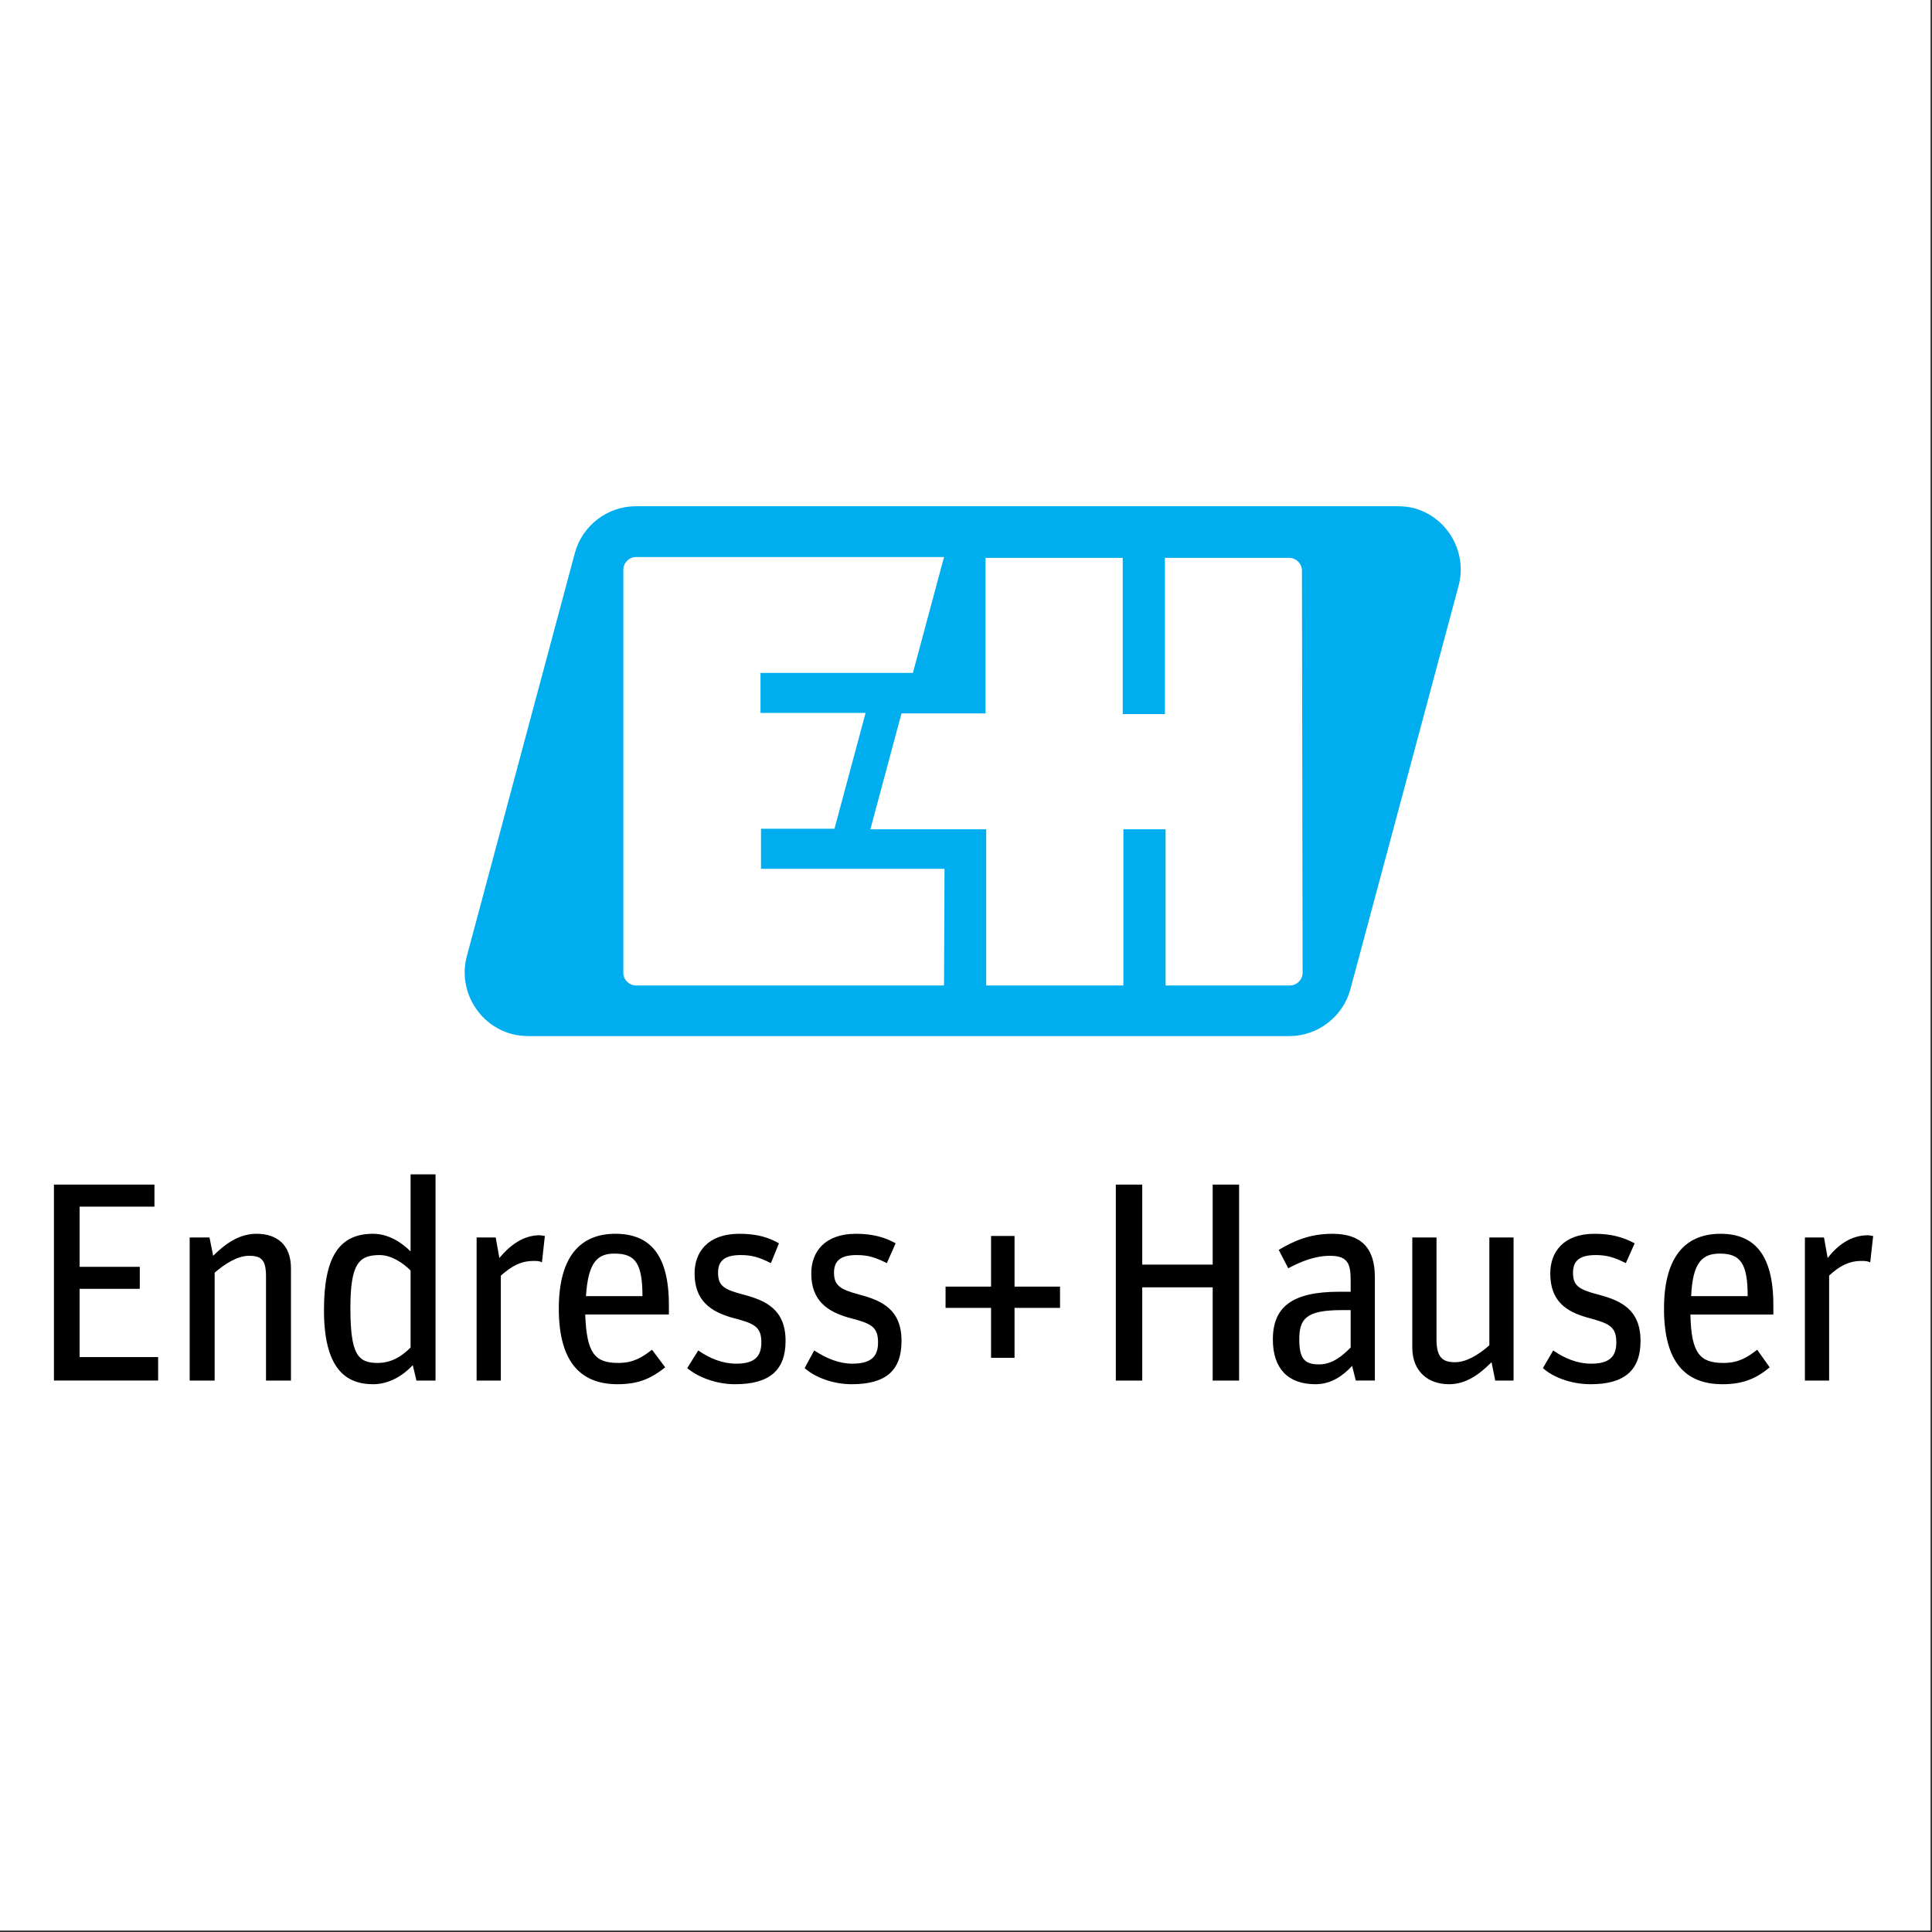
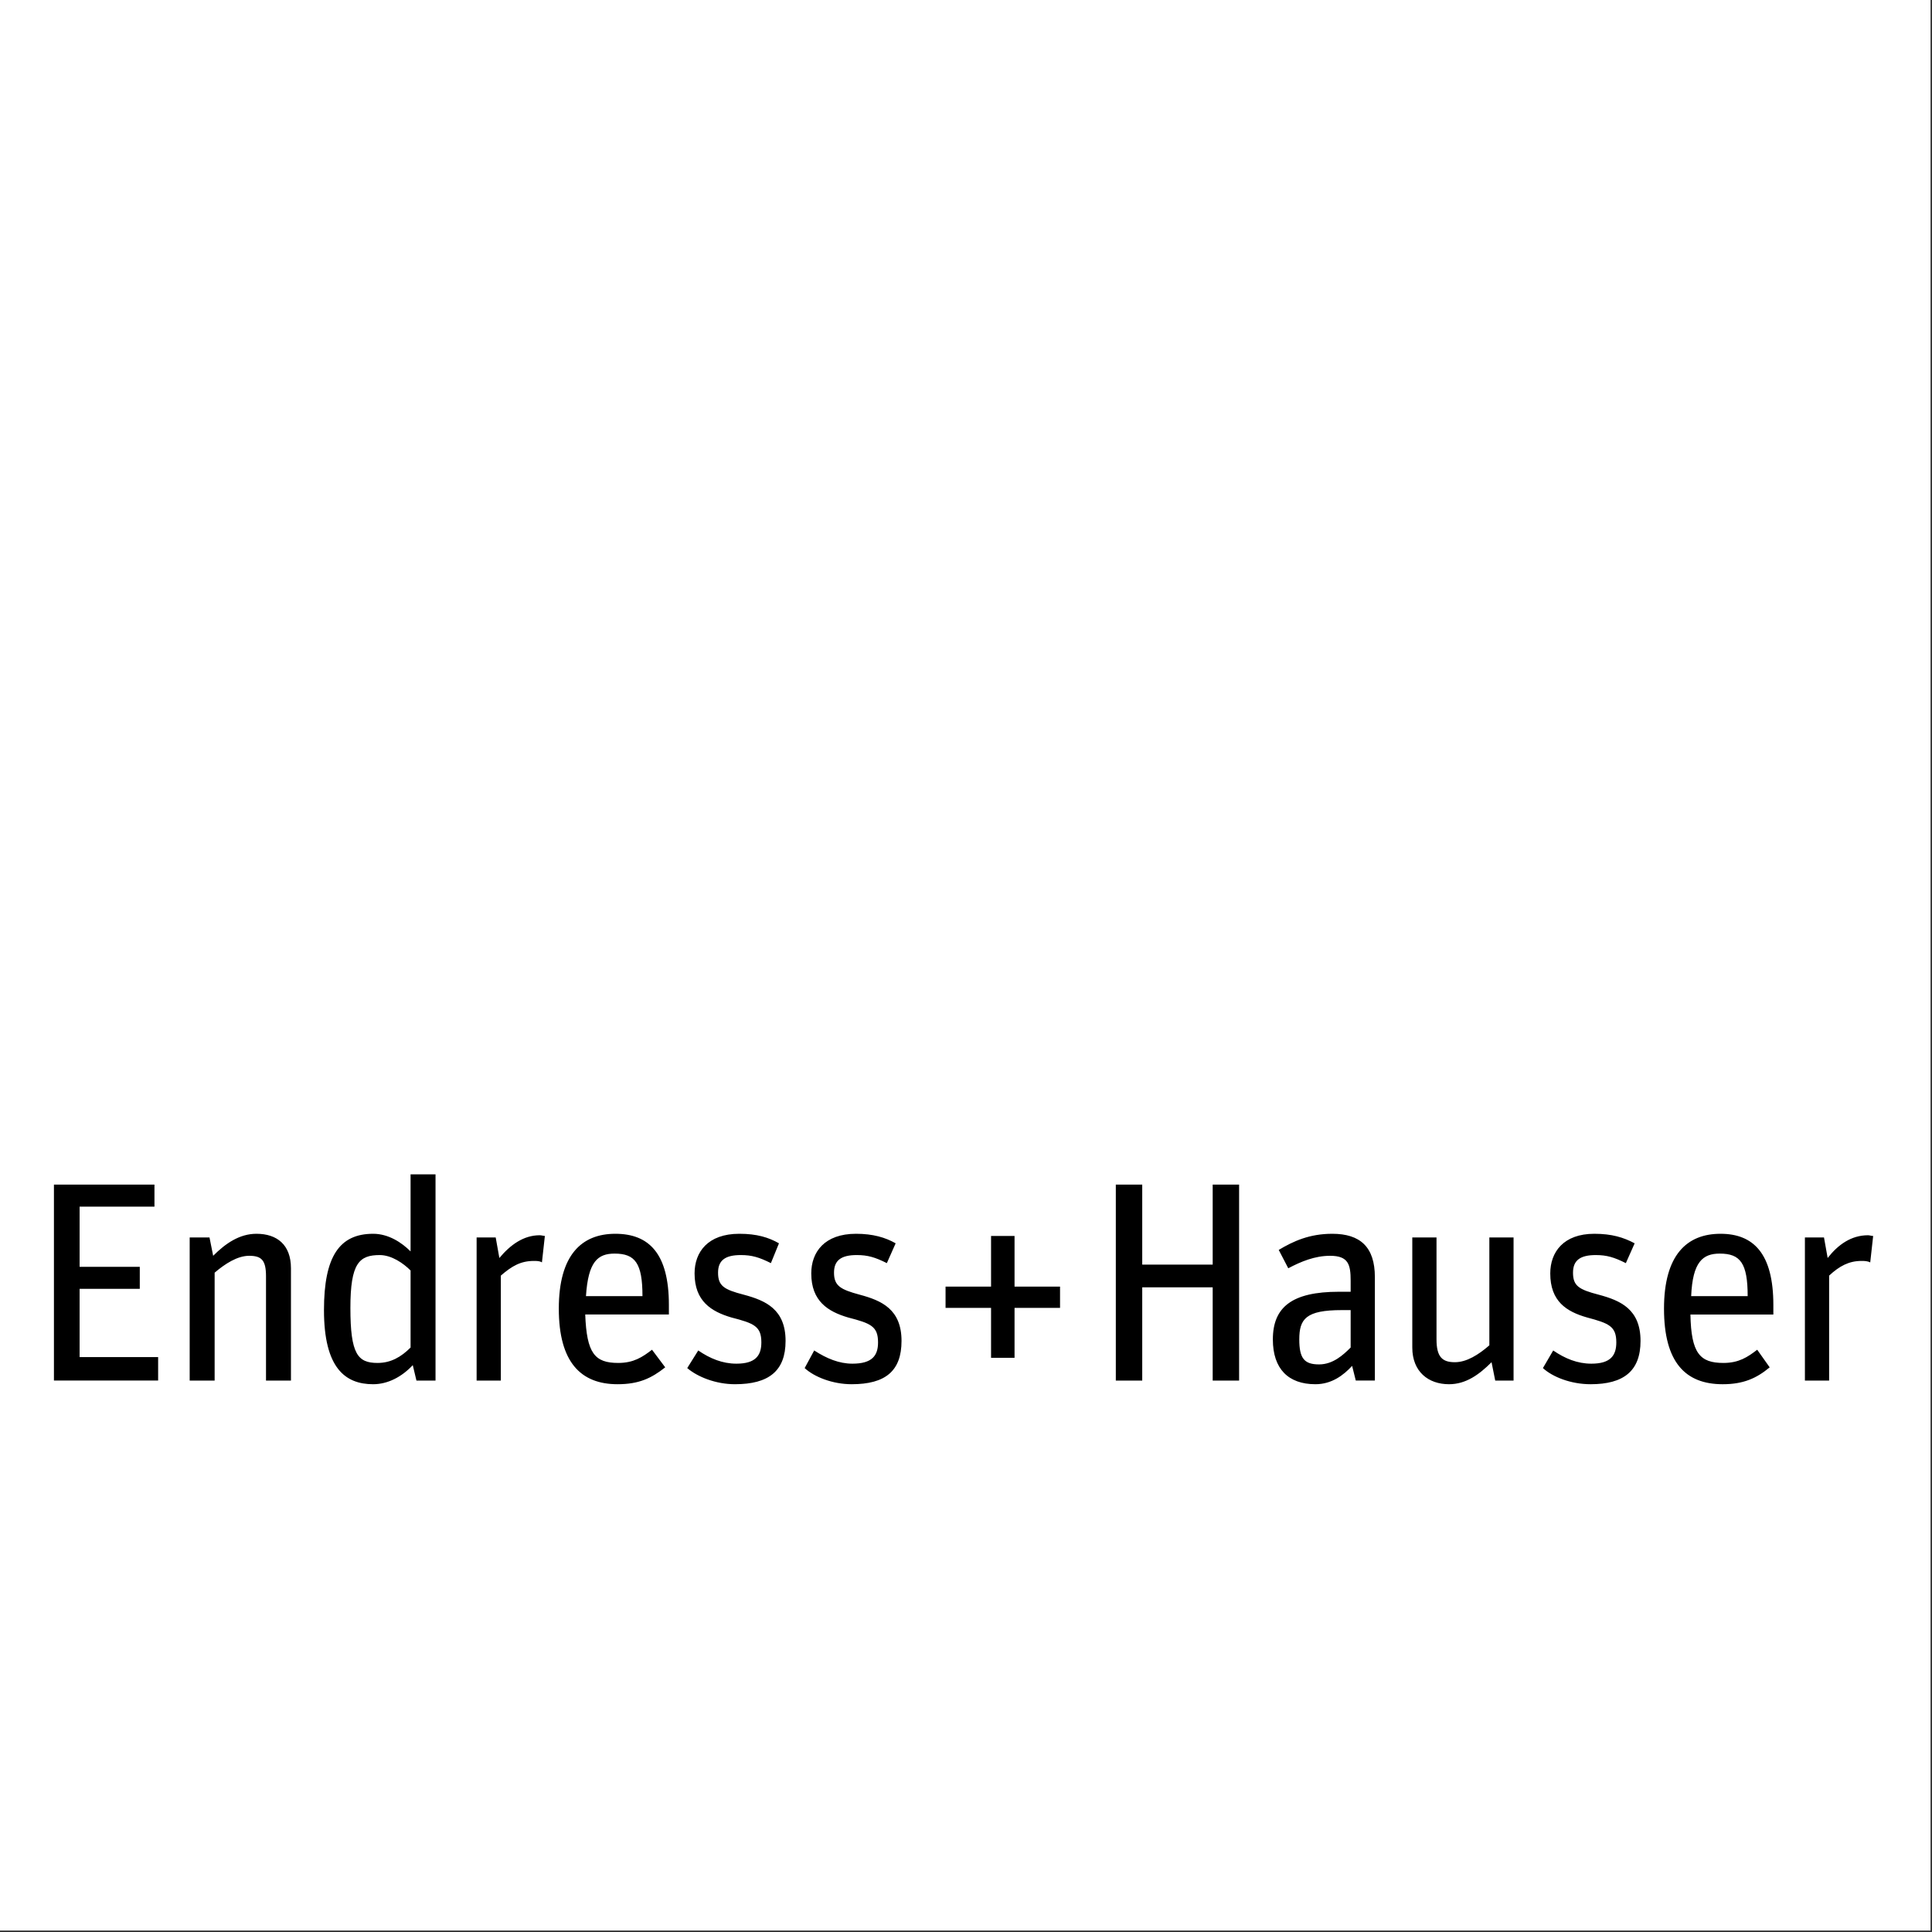
<svg xmlns="http://www.w3.org/2000/svg" xmlns:ns1="http://www.serif.com/" width="100%" height="100%" viewBox="0 0 591 591" version="1.1" xml:space="preserve" style="fill-rule:evenodd;clip-rule:evenodd;stroke-linejoin:round;stroke-miterlimit:2;">
  <rect x="0" y="0" width="591" height="591" fill="#333333" stroke="none" />
  <g>
    <path d="M0,-0l590.551,-0l0,590.551l-590.551,0l0,-590.551Z" style="fill:#fff;fill-rule:nonzero;" />
    <clipPath id="_clip1">
-       <rect id="Endress-Hauser_Logo1.svg" ns1:id="Endress+Hauser_Logo1.svg" x="137.5" y="150.407" width="309.51" height="172.103" />
-     </clipPath>
+       </clipPath>
    <g clip-path="url(#_clip1)">
      <clipPath id="_clip2">
        <rect x="-970.313" y="150.407" width="1417.32" height="172.103" />
      </clipPath>
      <g clip-path="url(#_clip2)">
        <rect x="-1122.57" y="-50.499" width="1721.85" height="573.965" style="fill:none;fill-rule:nonzero;" />
        <path d="M-967.225,202.999l58.364,0l-0,13.212l-43.128,-0l0,34.724l34.877,0l-0,13.06l-34.877,-0l0,39.837l45.557,-0l0,13.11l-60.793,0l0,-113.943Zm79.168,31.08l11.085,0l2.126,10.124c6.412,-7.381 15.548,-11.858 25.31,-12.402c11.895,0 19.994,6.075 19.994,20.248l0,64.893l-14.224,0l0,-60.236c0,-9.415 -2.683,-12.047 -10.124,-12.047c-7.712,0.939 -14.868,4.517 -20.247,10.123l-0,62.16l-13.92,0l-0,-82.863Zm77.851,42.014c0,-31.08 9.112,-44.14 28.448,-44.14c8.356,0.396 16.239,4.029 21.969,10.124l-0,-44.848l14.223,-0l0,119.713l-11.034,0l-2.329,-8.605c-5.725,6.754 -14.127,10.677 -22.981,10.731c-15.894,0 -28.296,-8.909 -28.296,-42.975Zm50.619,21.816l0,-44.797c-4.772,-5.199 -11.34,-8.401 -18.375,-8.96c-11.743,0 -16.856,4.303 -16.856,30.928c0,26.626 4.303,31.738 15.54,31.738c7.447,-0.14 14.51,-3.369 19.489,-8.909l0.202,0Zm37.812,-63.83l11.086,0l2.278,11.744c5.304,-7.78 13.935,-12.666 23.335,-13.212c1.014,-0.025 2.025,0.129 2.986,0.456l-1.67,15.185c-1.641,-0.49 -3.35,-0.712 -5.062,-0.658c-7.18,0.059 -14.015,3.127 -18.83,8.454l-0,60.742l-14.123,0l0,-82.711Zm48.037,41.356c0,-31.434 12.908,-43.482 32.447,-43.482c19.539,0 30.877,11.238 30.877,41.153l0,5.619l-48.087,-0c0.303,22.677 5.061,28.296 18.982,28.296c7.26,-0.042 14.243,-2.828 19.538,-7.796l7.796,10.124c-7.638,6.621 -17.542,10.049 -27.638,9.567c-21.716,0.152 -33.915,-12.401 -33.915,-43.481Zm15.186,-7.441l32.902,-0c0,-19.033 -4.303,-24.803 -16.198,-24.803c-9.567,-0 -15.337,4.96 -16.502,24.803l-0.202,-0Zm59.224,42.165l5.973,-10.579c6.4,4.831 14.154,7.54 22.171,7.744c11.237,0 14.679,-4.454 14.679,-12.249c0,-9.263 -4.302,-11.086 -17.514,-14.73c-11.592,-3.392 -21.159,-9.365 -21.159,-25.765c0,-12.047 7.796,-22.627 25.968,-22.627c8.008,-0.299 15.949,1.572 22.981,5.416l-5.062,11.238c-5.333,-3.044 -11.374,-4.633 -17.514,-4.606c-8.96,-0 -13.06,3.138 -13.06,10.123c0,6.986 3.442,9.719 14.882,12.857c12.705,3.493 24.297,8.454 24.297,27.132c0,17.21 -9.769,24.803 -29.258,24.803c-9.816,0.008 -19.394,-3.054 -27.384,-8.757Zm67.626,0l5.973,-10.579c6.4,4.831 14.155,7.54 22.171,7.744c11.238,0 14.73,-4.454 14.73,-12.249c0,-9.263 -4.302,-11.086 -17.564,-14.73c-11.541,-3.139 -21.159,-9.213 -21.159,-25.613c0,-12.048 7.795,-22.627 25.967,-22.627c8.008,-0.299 15.95,1.572 22.981,5.416l-5.062,11.238c-5.333,-3.044 -11.373,-4.633 -17.514,-4.607c-8.959,0 -13.059,3.139 -13.059,10.124c-0,6.985 3.442,9.719 14.882,12.857c12.705,3.493 24.297,8.454 24.297,27.132c-0,17.21 -9.77,24.803 -29.258,24.803c-9.833,-0.036 -19.412,-3.152 -27.385,-8.909Zm108.476,-35.382l-26.575,-0l0,-12.402l26.575,0l0,-29.308l13.414,-0l0,29.308l26.676,0l0,12.402l-26.473,-0l-0,29.257l-13.414,0l-0.203,-29.257Zm72.435,-71.778l15.186,0l0,46.62l41.001,0l0,-46.62l15.186,0l-0,113.943l-15.186,0l0,-53.909l-41.001,0l0,53.909l-15.186,0l0,-113.943Zm90.912,90.253c-0,-18.83 11.085,-27.587 38.217,-27.587l6.783,0l-0,-6.428c-0,-9.263 -1.165,-14.882 -11.946,-14.882c-8.539,0.484 -16.822,3.094 -24.095,7.593l-5.669,-10.934c9.287,-5.913 20.07,-9.057 31.08,-9.061c16.198,0 24.651,7.239 24.651,24.955l-0,60.034l-11.086,0l-2.328,-8.301c-5.131,6.303 -12.734,10.104 -20.855,10.427c-15.641,0 -24.752,-8.757 -24.752,-25.816Zm45,4.657l-0,-22.019l-5.062,0c-20.855,0 -24.803,5.315 -24.803,17.362c-0,10.934 3.442,14.579 11.541,14.579c7.245,-0.523 13.926,-4.14 18.324,-9.922Zm35.939,0l-0,-63.83l14.224,0l-0,59.376c-0,9.769 3.29,13.06 10.731,13.06c7.592,-0.953 14.615,-4.536 19.842,-10.124l0,-62.312l14.224,0l0,82.863l-11.035,0l-2.176,-10.124c-6.141,7.368 -15.075,11.863 -24.652,12.402c-0.567,0.05 -1.137,0.075 -1.707,0.075c-10.718,-0 -19.539,-8.821 -19.539,-19.539c0,-0.617 0.03,-1.233 0.088,-1.847Zm75.725,12.25l5.973,-10.579c6.419,4.777 14.172,7.432 22.171,7.593c11.238,-0 14.68,-4.455 14.68,-12.25c-0,-9.263 -4.303,-11.086 -17.514,-14.73c-11.592,-3.138 -21.159,-9.213 -21.159,-25.613c0,-12.047 7.795,-22.627 25.967,-22.627c8.008,-0.299 15.95,1.572 22.981,5.416l-5.062,11.238c-5.332,-3.044 -11.373,-4.633 -17.514,-4.606c-8.959,-0 -13.059,3.138 -13.059,10.123c-0,6.986 3.442,9.719 14.882,12.857c12.705,3.493 24.297,8.454 24.297,27.132c-0,17.21 -9.77,24.803 -29.258,24.803c-9.817,0.008 -19.394,-3.054 -27.385,-8.757Zm70.462,-34.724c-0,-31.434 12.907,-43.482 32.396,-43.482c19.488,0 30.928,11.238 30.928,41.153l-0,5.619l-48.088,-0c0.303,22.677 5.062,28.296 18.982,28.296c7.26,-0.042 14.243,-2.828 19.539,-7.796l7.744,10.124c-7.617,6.622 -17.505,10.052 -27.587,9.567c-21.665,0.152 -33.914,-12.401 -33.914,-43.481Zm15.185,-7.441l32.902,-0c0,-19.033 -4.302,-24.803 -16.198,-24.803c-9.415,-0 -15.337,4.96 -16.501,24.803l-0.203,-0Zm66.26,-33.915l11.085,0l2.329,11.744c5.304,-7.78 13.935,-12.666 23.335,-13.212c0.998,-0.026 1.993,0.129 2.936,0.456l-1.62,15.185c-1.641,-0.487 -3.35,-0.709 -5.062,-0.658c-7.194,0.057 -14.046,3.125 -18.88,8.454l-0,60.742l-14.224,0l0.101,-82.711Z" style="fill:#231f20;fill-rule:nonzero;" />
        <path d="M432.635,155.468c-1.656,-0.411 -3.356,-0.615 -5.062,-0.607l-233.049,0c-8.722,-0.001 -16.417,5.9 -18.678,14.325l-33.054,123.358c-2.72,10.271 3.46,20.967 13.718,23.74c1.654,0.425 3.354,0.646 5.062,0.658l232.846,0c8.731,-0.022 16.421,-5.941 18.678,-14.376l33.054,-123.256c2.827,-10.246 -3.272,-21.005 -13.515,-23.842Z" style="fill:#00aeef;" />
        <path d="M288.776,301.453l-94.252,-0c-2.119,-0.028 -3.847,-1.779 -3.847,-3.898l0,-123.256c0,-2.12 1.728,-3.871 3.847,-3.898l94.252,-0l-9.516,35.433l-46.62,0l0,12.25l32.143,-0l-9.516,35.433l-22.475,-0l0,12.25l56.136,-0l-0.152,35.686Z" style="fill:#fff;" />
        <path d="M398.467,297.555c0,2.119 -1.728,3.87 -3.847,3.898l-38.065,-0l-0,-47.784l-12.908,-0l0,47.784l-41.963,-0l0,-47.784l-35.433,-0l9.516,-35.433l25.715,-0l-0,-47.582l41.963,0l-0,47.784l12.907,0l0,-47.784l38.066,0c2.119,0.028 3.847,1.779 3.847,3.898l0.202,123.003Z" style="fill:#fff;" />
      </g>
    </g>
    <g>
      <clipPath id="_clip3">
        <rect x="16.499" y="354.332" width="561.024" height="83.449" />
      </clipPath>
      <g clip-path="url(#_clip3)">
        <clipPath id="_clip4">
          <rect id="Endress-Hauser_Logo.svg" ns1:id="Endress+Hauser_Logo.svg" x="16.499" y="337.227" width="561.024" height="99.27" />
        </clipPath>
        <g clip-path="url(#_clip4)">
          <g id="layer1">
            <path id="path212" d="M557.74,463.165l1.572,0l0.673,2.47c1.572,-1.572 3.368,-2.919 5.612,-2.919c2.245,0 4.041,1.572 4.041,4.49l0,13.021l-2.02,-0l-0,-12.572c-0,-2.245 -0.898,-2.918 -2.694,-2.918c-1.571,-0 -3.367,1.122 -4.939,2.469l0,13.021l-2.245,-0m-18.632,-8.531c-0,-6.286 2.918,-8.98 6.734,-8.98c4.041,0 6.96,2.694 6.96,8.98c-0,6.51 -2.694,8.98 -6.735,8.98c-4.041,-0 -6.959,-2.47 -6.959,-8.98Zm11.449,-0c-0,-5.163 -1.572,-7.184 -4.49,-7.184c-2.918,0 -4.714,1.796 -4.714,7.184c-0,5.388 1.796,7.184 4.714,7.184c2.918,-0 4.49,-1.796 4.49,-7.184m-18.633,-6.735l-2.245,-0.449l0,-1.347l4.49,0l0,17.062l-2.245,-0l0,-15.266Zm-0.673,-7.408c-0,-0.898 0.673,-1.571 1.571,-1.571c0.898,-0 1.796,0.673 1.796,1.571c0,0.898 -0.898,1.796 -1.796,1.796c-0.898,0 -1.571,-0.898 -1.571,-1.796m-12.796,7.408l-0,-1.796l2.02,0l0,-4.489l2.245,-0.449l0,4.938l3.592,0l-0,1.796l-3.592,0l0,12.347c0,0.898 0.449,1.572 1.347,1.572c0.898,-0 1.572,-0.225 2.021,-0.449l0.448,1.347c-0.673,0.673 -1.346,0.898 -2.469,0.898c-2.02,-0 -3.592,-0.898 -3.592,-3.143l0,-12.572m-8.306,3.143c0,-2.245 -0.673,-3.367 -2.918,-3.367c-2.021,-0 -3.592,0.673 -5.163,1.796l-0.898,-1.572c1.796,-1.122 3.592,-2.245 6.285,-2.245c3.143,0 4.715,1.572 4.715,4.939l-0,12.572l-1.347,-0l-0.674,-2.021c-0.898,1.123 -2.469,2.47 -4.714,2.47c-3.143,-0 -5.163,-2.021 -5.163,-5.388c-0,-3.592 2.245,-5.388 7.632,-5.388l2.245,0l0,-1.796Zm0,3.368l-2.245,-0c-4.04,-0 -5.387,1.122 -5.387,4.04c-0,2.245 0.898,3.368 3.142,3.368c2.021,-0 3.368,-1.347 4.49,-2.47m-35.02,-13.245l1.571,0l0.449,2.245c1.572,-1.347 3.143,-2.694 5.164,-2.694c2.02,0 3.367,1.123 3.816,2.694c1.796,-1.571 3.367,-2.694 5.388,-2.694c2.469,0 4.04,1.572 4.04,4.49l0,13.021l-2.02,-0l0,-12.572c0,-2.245 -0.673,-2.918 -2.469,-2.918c-1.572,-0 -3.143,0.898 -4.715,2.245l0,13.245l-2.02,-0l0,-12.572c0,-2.245 -0.898,-2.918 -2.469,-2.918c-1.572,-0 -2.919,1.122 -4.715,2.245l0,13.245l-2.02,-0m-18.633,-8.531c0,-6.286 2.694,-8.98 6.735,-8.98c4.041,0 6.959,2.694 6.959,8.98c0,6.51 -2.918,8.98 -6.959,8.98c-4.041,-0 -6.735,-2.47 -6.735,-8.98Zm11.449,-0c0,-5.163 -1.571,-7.184 -4.714,-7.184c-2.918,0 -4.49,1.796 -4.49,7.184c0,5.388 1.572,7.184 4.49,7.184c3.143,-0 4.714,-1.796 4.714,-7.184m-22.897,-6.735l-0,-1.796l2.02,0l-0,-4.489l2.245,-0.449l-0,4.938l3.592,0l-0,1.796l-3.592,0l-0,12.347c-0,0.898 0.449,1.572 1.347,1.572c0.898,-0 1.571,-0.225 2.02,-0.449l0.449,1.347c-0.673,0.673 -1.347,0.898 -2.469,0.898c-2.021,-0 -3.592,-0.898 -3.592,-3.143l-0,-12.572m-18.184,11.225l0,-13.021l2.021,0l-0,12.347c-0,2.245 0.898,3.143 2.694,3.143c1.796,0 3.367,-0.898 4.938,-2.245l0,-13.245l2.245,0l0,17.062l-1.571,-0l-0.674,-2.245c-1.571,1.571 -3.367,2.694 -5.387,2.694c-2.47,-0 -4.266,-1.347 -4.266,-4.49m-19.081,4.041l-2.245,-0l7.633,-24.47l2.469,0l7.408,24.47l-2.245,-0l-2.245,-7.857l-8.306,-0l-2.469,7.857Zm8.081,-16.837c-0.898,-2.694 -1.122,-4.041 -1.347,-5.612l-0.224,-0c-0.224,1.571 -0.449,3.143 -1.347,5.612l-2.245,6.959l7.184,0m-34.347,8.306l0.898,-1.571c1.347,1.122 2.694,1.796 4.714,1.796c2.47,-0 3.592,-1.347 3.592,-2.919c0,-2.245 -1.122,-2.694 -3.816,-3.816c-2.694,-0.674 -4.49,-1.796 -4.49,-4.939c0,-2.245 1.571,-4.49 4.939,-4.49c2.245,0 3.592,0.449 4.714,1.347l-0.673,1.572c-1.347,-0.674 -2.245,-0.898 -4.041,-0.898c-1.796,-0 -2.919,0.673 -2.919,2.245c0,2.02 0.674,2.469 3.143,3.367c2.919,0.898 5.163,1.796 5.163,5.388c0,3.367 -2.02,4.939 -5.612,4.939c-2.469,-0 -4.265,-0.898 -5.612,-2.021m-14.143,0l0.898,-1.571c1.347,1.122 2.919,1.796 4.715,1.796c2.693,-0 3.591,-1.347 3.591,-2.919c0,-2.245 -0.898,-2.694 -3.816,-3.816c-2.694,-0.674 -4.49,-1.796 -4.49,-4.939c0,-2.245 1.572,-4.49 5.163,-4.49c2.021,0 3.368,0.449 4.49,1.347l-0.673,1.572c-1.347,-0.674 -2.245,-0.898 -3.817,-0.898c-2.02,-0 -3.142,0.673 -3.142,2.245c-0,2.02 0.898,2.469 3.142,3.367c2.919,0.898 5.164,1.796 5.164,5.388c-0,3.367 -2.021,4.939 -5.837,4.939c-2.245,-0 -4.041,-0.898 -5.388,-2.021m-8.755,0c2.021,0 3.143,-0.449 4.041,-1.347l1.347,1.347c-1.571,1.123 -3.143,2.021 -5.388,2.021c-4.265,-0 -6.959,-2.47 -6.959,-8.98c0,-6.51 2.694,-8.98 6.51,-8.98c4.041,0 6.061,2.694 6.061,8.307l0,1.122l-10.326,-0c-0,4.939 1.347,6.51 4.714,6.51Zm3.592,-8.306c0,-4.265 -1.571,-5.837 -4.041,-5.837c-2.469,0 -4.041,1.347 -4.265,5.837m-17.286,1.347c0,-6.286 2.919,-8.98 6.735,-8.98c2.02,0 3.592,0.898 4.939,2.245l-1.347,1.347c-0.898,-1.122 -2.021,-1.571 -3.592,-1.571c-2.918,-0 -4.49,1.347 -4.49,6.959c0,5.388 1.572,6.959 4.715,6.959c1.795,0 2.693,-0.673 3.591,-1.571l1.347,1.347c-1.122,1.347 -2.694,2.245 -5.163,2.245c-3.816,-0 -6.735,-2.47 -6.735,-8.98m-17.51,-0c0,-6.286 2.919,-8.98 6.735,-8.98c4.041,0 6.959,2.694 6.959,8.98c0,6.51 -2.694,8.98 -6.735,8.98c-4.04,-0 -6.959,-2.47 -6.959,-8.98Zm11.449,-0c0,-5.163 -1.571,-7.184 -4.49,-7.184c-3.142,0 -4.714,1.796 -4.714,7.184c0,5.388 1.572,7.184 4.714,7.184c2.919,-0 4.49,-1.796 4.49,-7.184m-22,-8.531l1.572,0l0.449,2.919c1.347,-1.796 3.143,-3.143 5.163,-3.143l0.449,-0l-0,2.469c-0.225,-0.224 -0.449,-0.224 -0.898,-0.224c-1.796,-0 -2.918,0.898 -4.714,2.469l-0,12.572l-2.021,-0m-18.183,-24.47l6.061,0c4.939,0 7.408,2.47 7.408,6.959c0,4.939 -2.469,7.409 -6.959,7.409l-4.265,-0l-0,10.102l-2.245,-0l-0,-24.47Zm6.285,12.347c3.143,0 4.715,-1.347 4.715,-5.163c-0,-3.816 -1.347,-5.163 -5.164,-5.163l-3.591,-0l-0,10.326m-22.225,-4.939l1.572,0l0.449,2.919c1.347,-1.796 2.918,-3.143 5.163,-3.143l0.673,-0l-0.449,2.469c-0.224,-0.224 -0.224,-0.224 -0.673,-0.224c-1.796,-0 -3.143,0.898 -4.49,2.469l0,12.572l-2.245,-0m-18.632,-8.531c-0,-6.286 2.694,-8.98 6.734,-8.98c4.041,0 6.735,2.694 6.735,8.98c0,6.51 -2.694,8.98 -6.735,8.98c-3.816,-0 -6.734,-2.47 -6.734,-8.98Zm11.224,-0c0,-5.163 -1.571,-7.184 -4.49,-7.184c-2.918,0 -4.489,1.796 -4.489,7.184c-0,5.388 1.571,7.184 4.489,7.184c2.919,-0 4.49,-1.796 4.49,-7.184m-21.775,-6.735l-0,-1.796l2.02,0l0,-4.265c0,-3.143 1.796,-4.49 4.041,-4.49c1.347,0 2.245,0.225 3.367,0.898l-0.898,1.572c-0.673,-0.225 -1.347,-0.674 -2.245,-0.674c-1.347,0 -2.02,0.898 -2.02,2.694l0,4.265l3.367,0l0,1.796l-3.367,0l0,15.266l-2.245,-0l0,-15.266m-18.857,13.694c2.02,0 3.367,-0.449 4.49,-1.347l1.122,1.347c-1.571,1.123 -3.143,2.021 -5.612,2.021c-4.041,-0 -6.959,-2.47 -6.959,-8.98c-0,-6.51 2.918,-8.98 6.51,-8.98c4.041,0 6.286,2.694 6.286,8.307l-0,1.122l-10.327,-0c0,4.939 1.347,6.51 4.49,6.51Zm3.592,-8.306c-0,-4.265 -1.347,-5.837 -4.041,-5.837c-2.245,0 -4.041,1.347 -4.041,5.837m-10.102,6.735l0,-22.449l2.245,-0l0,22.898c0,0.898 0.449,1.122 1.123,1.122l0.898,0l0.224,1.572c-0.449,0.224 -1.122,0.224 -1.571,0.224c-1.796,0 -2.919,-0.673 -2.919,-3.367m-17.959,-13.919l1.572,0l0.449,2.245c1.347,-1.347 3.143,-2.694 5.163,-2.694c3.367,0 5.837,2.47 5.837,8.98c-0,6.061 -2.245,8.98 -6.062,8.98c-2.02,-0 -3.591,-1.123 -4.714,-2.245l0,9.204l-2.245,-0l0,-24.47Zm10.776,8.755c-0,-5.836 -1.347,-7.183 -4.041,-7.183c-1.796,-0 -3.367,1.122 -4.49,2.245l0,9.653c1.123,1.347 2.694,2.02 4.49,2.02c2.694,0 4.041,-1.571 4.041,-6.735m-29.408,-0.224c-0,-6.286 2.918,-8.98 6.959,-8.98c3.816,0 6.735,2.694 6.735,8.98c-0,6.51 -2.919,8.98 -6.735,8.98c-4.041,-0 -6.959,-2.47 -6.959,-8.98Zm11.449,-0c-0,-5.163 -1.796,-7.184 -4.49,-7.184c-3.143,0 -4.714,1.796 -4.714,7.184c-0,5.388 1.571,7.184 4.714,7.184c2.918,-0 4.49,-1.796 4.49,-7.184m-20.878,6.959c1.796,0 2.919,-0.449 4.041,-1.347l1.347,1.347c-1.347,1.123 -3.143,2.021 -5.388,2.021c-4.265,-0 -7.183,-2.47 -7.183,-8.98c-0,-6.51 2.918,-8.98 6.734,-8.98c3.817,0 6.061,2.694 6.061,8.307l0,1.122l-10.551,-0c0.225,4.939 1.796,6.51 4.939,6.51Zm3.368,-8.306c-0,-4.265 -1.123,-5.837 -3.817,-5.837c-2.469,0 -4.041,1.347 -4.265,5.837m-19.082,-14.592l6.286,0c4.939,0 7.408,2.47 7.408,6.959c0,4.939 -2.469,7.409 -7.183,7.409l-4.266,-0l0,10.102l-2.245,-0l0,-24.47Zm6.286,12.347c3.367,0 4.939,-1.347 4.939,-5.163c-0,-3.816 -1.572,-5.163 -5.163,-5.163l-3.817,-0l0,10.326m403.855,-89.571l5.837,0l1.122,6.286c3.143,-4.041 7.184,-6.959 12.347,-6.959c0.449,-0 1.123,0.224 1.572,0.224l-0.898,8.082c-0.898,-0.449 -1.796,-0.449 -2.694,-0.449c-3.817,-0 -6.735,1.571 -9.878,4.49l0,32.102l-7.408,-0m-43.102,-22c0,-16.388 6.96,-22.898 17.286,-22.898c10.102,-0 16.163,6.061 16.163,21.775l0,2.919l-25.367,-0c0.224,11.897 2.918,14.816 10.102,14.816c4.714,-0 7.408,-1.796 10.326,-4.041l3.817,5.388c-4.041,3.367 -8.082,5.163 -14.368,5.163c-11.448,0 -17.959,-6.735 -17.959,-23.122Zm8.306,-3.817l17.286,0c0,-10.102 -2.245,-13.02 -8.53,-13.02c-5.164,0 -8.307,2.469 -8.756,13.02m-45.346,22l3.143,-5.387c3.591,2.469 7.408,4.04 11.673,4.04c5.837,0 7.633,-2.469 7.633,-6.51c-0,-4.939 -2.245,-5.837 -8.98,-7.632c-6.286,-1.796 -11.224,-4.939 -11.224,-13.47c-0,-6.51 4.04,-12.122 13.469,-12.122c5.388,-0 8.98,1.122 12.347,2.918l-2.694,6.061c-3.592,-1.796 -5.837,-2.469 -9.204,-2.469c-4.714,0 -6.959,1.571 -6.959,5.388c-0,4.041 1.796,5.163 7.857,6.734c6.735,1.796 12.796,4.49 12.796,14.143c-0,9.204 -5.163,13.245 -15.265,13.245c-6.062,0 -11.674,-2.245 -14.592,-4.939m-39.959,-6.285l-0,-33.674l7.408,0l-0,31.204c-0,5.388 1.796,6.959 5.612,6.959c3.592,0 7.184,-2.245 10.551,-5.163l0,-33l7.408,0l0,43.776l-5.612,-0l-1.122,-5.613c-3.817,3.817 -7.858,6.735 -13.021,6.735c-6.285,-0 -11.224,-3.816 -11.224,-11.224m-42.653,-2.47c-0,-9.877 5.837,-14.592 20.204,-14.592l3.592,0l-0,-3.367c-0,-4.939 -0.674,-7.633 -6.286,-7.633c-4.714,0 -8.979,1.796 -12.796,3.817l-2.918,-5.612c4.49,-2.694 9.428,-4.939 16.388,-4.939c8.53,-0 13.02,4.041 13.02,13.245l-0,31.653l-5.837,-0l-1.122,-4.49c-2.694,2.918 -6.286,5.612 -11.225,5.612c-8.306,-0 -13.02,-4.714 -13.02,-13.694Zm23.796,2.47l-0,-11.449l-2.694,-0c-11,-0 -13.02,2.693 -13.02,8.979c-0,5.837 1.571,7.633 6.061,7.633c4.265,-0 7.408,-2.919 9.653,-5.163m-71.837,-49.837l8.082,0l0,24.469l21.551,0l-0,-24.469l8.082,0l-0,59.939l-8.082,-0l-0,-28.51l-21.551,-0l0,28.51l-8.082,-0l0,-59.939m-38.163,37.714l-13.918,0l0,-6.51l13.918,-0l0,-15.49l7.184,0l0,15.49l13.918,-0l0,6.51l-13.918,0l0,15.265l-7.184,0l0,-15.265m-57.02,18.408l2.919,-5.387c3.816,2.469 7.632,4.04 11.673,4.04c6.061,0 7.857,-2.469 7.857,-6.51c0,-4.939 -2.245,-5.837 -9.204,-7.632c-6.061,-1.796 -11.224,-4.939 -11.224,-13.47c-0,-6.51 4.04,-12.122 13.693,-12.122c5.164,-0 8.98,1.122 12.123,2.918l-2.694,6.061c-3.592,-1.796 -5.837,-2.469 -9.204,-2.469c-4.714,0 -6.959,1.571 -6.959,5.388c-0,4.041 2.02,5.163 7.857,6.734c6.735,1.796 12.796,4.49 12.796,14.143c-0,9.204 -4.939,13.245 -15.265,13.245c-5.837,0 -11.449,-2.245 -14.368,-4.939m-35.918,0l3.367,-5.387c3.592,2.469 7.409,4.04 11.674,4.04c5.837,0 7.632,-2.469 7.632,-6.51c0,-4.939 -2.244,-5.837 -9.204,-7.632c-6.061,-1.796 -11.224,-4.939 -11.224,-13.47c-0,-6.51 4.041,-12.122 13.694,-12.122c5.388,-0 8.979,1.122 12.122,2.918l-2.469,6.061c-3.592,-1.796 -5.837,-2.469 -9.204,-2.469c-4.714,0 -6.959,1.571 -6.959,5.388c-0,4.041 1.796,5.163 7.857,6.734c6.734,1.796 12.796,4.49 12.796,14.143c-0,9.204 -5.164,13.245 -15.49,13.245c-5.837,0 -11.449,-2.245 -14.592,-4.939m-39.285,-18.183c-0,-16.388 6.959,-22.898 17.285,-22.898c10.327,-0 16.388,6.061 16.388,21.775l-0,2.919l-25.592,-0c0.449,11.897 2.919,14.816 10.102,14.816c4.714,-0 7.408,-1.796 10.327,-4.041l4.04,5.388c-4.265,3.367 -8.081,5.163 -14.591,5.163c-11.225,0 -17.959,-6.735 -17.959,-23.122Zm8.306,-3.817l17.285,0c0,-10.102 -2.245,-13.02 -8.53,-13.02c-5.163,0 -8.082,2.469 -8.755,13.02m-33.449,-17.959l5.837,0l1.122,6.286c3.367,-4.041 7.408,-6.959 12.347,-6.959c0.449,-0 1.347,0.224 1.571,0.224l-0.898,8.082c-0.673,-0.449 -1.571,-0.449 -2.469,-0.449c-4.041,-0 -6.735,1.571 -10.102,4.49l0,32.102l-7.408,-0m-46.694,-21.551c0,-16.388 4.715,-23.347 15.041,-23.347c4.714,-0 8.755,2.694 11.449,5.388l-0,-23.572l7.633,0l-0,63.082l-5.837,-0l-1.123,-4.715c-3.367,3.592 -7.632,5.837 -12.122,5.837c-8.531,-0 -15.041,-4.939 -15.041,-22.673Zm26.49,11.449l-0,-23.572c-2.245,-2.245 -5.837,-4.714 -9.429,-4.714c-6.285,-0 -8.979,2.469 -8.979,16.163c-0,14.143 2.245,16.837 8.306,16.837c4.041,-0 7.184,-1.796 10.102,-4.714m-67.571,-33.674l6.061,0l1.123,5.612c3.816,-3.816 8.081,-6.734 13.244,-6.734c6.286,-0 10.551,3.367 10.551,10.551l0,34.347l-7.632,-0l-0,-31.878c-0,-4.939 -1.347,-6.286 -5.164,-6.286c-3.591,0 -7.408,2.47 -10.55,5.164l-0,33l-7.633,-0m-41.53,-59.939l30.754,0l0,6.735l-22.897,-0l-0,18.408l18.408,-0l-0,6.734l-18.408,0l-0,20.878l24.02,-0l-0,7.184l-31.877,-0l-0,-59.939" style="fill-rule:nonzero;" />
          </g>
        </g>
        <clipPath id="_clip5">
          <rect id="Endress-Hauser_Logo.svg1" ns1:id="Endress+Hauser_Logo.svg" x="128.925" y="152.77" width="317.52" height="285.012" />
        </clipPath>
        <g clip-path="url(#_clip5)">
          <clipPath id="_clip6">
            <rect x="-966.194" y="152.77" width="1412.64" height="285.012" />
          </clipPath>
          <g clip-path="url(#_clip6)">
            <g id="layer11" ns1:id="layer1">
              <path id="path52" d="M432.067,153.195c-1.277,-0.425 -3.403,-0.425 -4.68,-0.425l-233.114,-0c-8.508,-0 -16.165,5.53 -18.717,14.038l-32.755,122.938c-2.978,10.209 3.403,20.418 13.612,23.396c1.702,0.425 3.403,0.851 4.68,0.851l233.114,-0c8.933,-0 16.59,-6.381 18.717,-14.463l32.755,-122.938c2.978,-10.21 -2.978,-20.845 -13.612,-23.397Zm-143.357,145.058l-94.437,0c-2.127,0 -3.828,-1.701 -3.828,-3.828l-0,-122.513c-0,-2.552 1.701,-3.828 3.828,-3.828l94.437,-0l-9.784,35.307l-46.793,0l-0,11.911l31.904,0l-9.358,35.733l-22.546,-0l-0,11.911l56.577,-0l-0,35.307Zm109.325,-3.828c0,2.127 -1.701,3.828 -3.828,3.828l-37.86,0l0,-47.218l-13.187,-0l-0,47.218l-41.688,0l-0,-47.218l-35.308,-0l9.784,-35.733l25.524,0l-0,-47.218l41.688,-0l-0,47.218l13.187,0l0,-47.218l37.86,-0c2.127,-0 3.828,1.276 3.828,3.828" style="fill:#08f;" />
-               <path id="path2121" ns1:id="path212" d="M59.424,391.414l2.978,-0l1.276,4.679c2.978,-2.978 6.381,-5.53 10.635,-5.53c4.254,0 7.657,2.978 7.657,8.508l-0,24.673l-3.829,-0l0,-23.822c0,-4.254 -1.701,-5.53 -5.104,-5.53c-2.978,-0 -6.381,2.127 -9.359,4.679l0,24.673l-4.254,-0m-35.307,-16.165c-0,-11.911 5.53,-17.016 12.761,-17.016c7.657,0 13.188,5.105 13.188,17.016c-0,12.336 -5.105,17.015 -12.762,17.015c-7.657,0 -13.187,-4.679 -13.187,-17.015Zm21.695,-0c-0,-9.784 -2.978,-13.613 -8.508,-13.613c-5.53,0 -8.933,3.403 -8.933,13.613c-0,10.209 3.403,13.612 8.933,13.612c5.53,0 8.508,-3.403 8.508,-13.612m-35.308,-12.762l-4.254,-0.851l0,-2.552l8.508,0l0,32.33l-4.254,-0l0,-28.927Zm-1.276,-14.038c0,-1.701 1.276,-2.977 2.978,-2.977c1.701,-0 3.403,1.276 3.403,2.977c-0,1.702 -1.702,3.403 -3.403,3.403c-1.702,0 -2.978,-1.701 -2.978,-3.403m-24.247,14.038l-0,-3.403l3.828,0l0,-8.508l4.254,-0.851l0,9.359l6.806,0l0,3.403l-6.806,0l0,23.397c0,1.701 0.851,2.977 2.552,2.977c1.702,0 2.978,-0.425 3.829,-0.85l0.851,2.552c-1.276,1.276 -2.553,1.702 -4.68,1.702c-3.828,-0 -6.806,-1.702 -6.806,-5.956l0,-23.822m-15.739,5.956c-0,-4.254 -1.276,-6.381 -5.53,-6.381c-3.829,-0 -6.807,1.276 -9.784,3.403l-1.702,-2.978c3.403,-2.127 6.806,-4.254 11.911,-4.254c5.956,0 8.933,2.978 8.933,9.359l0,23.822l-2.552,-0l-1.276,-3.829c-1.702,2.127 -4.679,4.679 -8.933,4.679c-5.956,0 -9.784,-3.828 -9.784,-10.209c-0,-6.806 4.254,-10.209 14.463,-10.209l4.254,-0l-0,-3.403Zm-0,6.38l-4.254,0c-7.657,0 -10.209,2.127 -10.209,7.657c-0,4.254 1.701,6.381 5.955,6.381c3.829,0 6.381,-2.552 8.508,-4.679m-66.361,-25.098l2.978,-0l0.85,4.254c2.978,-2.553 5.956,-5.105 9.784,-5.105c3.829,0 6.381,2.127 7.232,5.105c3.403,-2.978 6.381,-5.105 10.209,-5.105c4.68,0 7.657,2.978 7.657,8.508l0,24.673l-3.828,-0l-0,-23.822c-0,-4.254 -1.276,-5.53 -4.679,-5.53c-2.978,-0 -5.956,1.701 -8.934,4.254l0,25.098l-3.828,-0l-0,-23.822c-0,-4.254 -1.702,-5.53 -4.679,-5.53c-2.978,-0 -5.531,2.127 -8.934,4.254l0,25.098l-3.828,-0m-35.308,-16.165c0,-11.911 5.105,-17.016 12.762,-17.016c7.657,0 13.187,5.105 13.187,17.016c0,12.336 -5.53,17.015 -13.187,17.015c-7.657,0 -12.762,-4.679 -12.762,-17.015Zm21.695,-0c0,-9.784 -2.977,-13.613 -8.933,-13.613c-5.53,0 -8.508,3.403 -8.508,13.613c0,10.209 2.978,13.612 8.508,13.612c5.956,0 8.933,-3.403 8.933,-13.612m-43.39,-12.762l0,-3.403l3.829,0l-0,-8.508l4.254,-0.851l-0,9.359l6.806,0l0,3.403l-6.806,0l-0,23.397c-0,1.701 0.851,2.977 2.552,2.977c1.702,0 2.978,-0.425 3.829,-0.85l0.85,2.552c-1.276,1.276 -2.552,1.702 -4.679,1.702c-3.828,-0 -6.806,-1.702 -6.806,-5.956l-0,-23.822m-34.457,21.27l0,-24.673l3.829,0l-0,23.397c-0,4.253 1.701,5.955 5.104,5.955c3.404,0 6.381,-1.702 9.359,-4.254l0,-25.098l4.254,0l0,32.33l-2.978,-0l-1.276,-4.254c-2.978,2.978 -6.381,5.105 -10.209,5.105c-4.68,-0 -8.083,-2.553 -8.083,-8.508m-36.158,7.657l-4.254,-0l14.463,-46.368l4.68,0l14.038,46.368l-4.254,-0l-4.254,-14.889l-15.74,0l-4.679,14.889Zm15.314,-31.905c-1.701,-5.104 -2.127,-7.657 -2.552,-10.634l-0.426,-0c-0.425,2.977 -0.85,5.955 -2.552,10.634l-4.254,13.188l13.613,-0m-65.085,15.739l1.701,-2.978c2.553,2.127 5.105,3.403 8.934,3.403c4.679,0 6.806,-2.552 6.806,-5.53c-0,-4.254 -2.127,-5.104 -7.232,-7.231c-5.105,-1.277 -8.508,-3.404 -8.508,-9.359c0,-4.254 2.978,-8.508 9.359,-8.508c4.254,0 6.806,0.851 8.933,2.552l-1.276,2.978c-2.552,-1.276 -4.254,-1.701 -7.657,-1.701c-3.403,-0 -5.53,1.276 -5.53,4.254c-0,3.828 1.276,4.679 5.955,6.38c5.53,1.702 9.784,3.404 9.784,10.21c0,6.381 -3.828,9.358 -10.634,9.358c-4.68,0 -8.083,-1.701 -10.635,-3.828m-26.8,-0l1.702,-2.978c2.552,2.127 5.53,3.403 8.933,3.403c5.105,0 6.806,-2.552 6.806,-5.53c0,-4.254 -1.701,-5.104 -7.231,-7.231c-5.105,-1.277 -8.508,-3.404 -8.508,-9.359c-0,-4.254 2.977,-8.508 9.784,-8.508c3.828,0 6.381,0.851 8.508,2.552l-1.277,2.978c-2.552,-1.276 -4.254,-1.701 -7.231,-1.701c-3.829,-0 -5.956,1.276 -5.956,4.254c0,3.828 1.702,4.679 5.956,6.38c5.53,1.702 9.784,3.404 9.784,10.21c-0,6.381 -3.829,9.358 -11.06,9.358c-4.254,0 -7.658,-1.701 -10.21,-3.828m-16.59,-0c3.828,-0 5.955,-0.851 7.657,-2.552l2.552,2.552c-2.978,2.127 -5.955,3.828 -10.209,3.828c-8.083,0 -13.187,-4.679 -13.187,-17.015c-0,-12.337 5.104,-17.016 12.336,-17.016c7.657,0 11.486,5.105 11.486,15.74l-0,2.127l-19.568,-0c-0,9.358 2.552,12.336 8.933,12.336Zm6.806,-15.74c0,-8.082 -2.978,-11.06 -7.657,-11.06c-4.679,0 -7.657,2.553 -8.082,11.06m-32.755,2.553c-0,-11.911 5.53,-17.016 12.761,-17.016c3.829,0 6.807,1.702 9.359,4.254l-2.552,2.552c-1.702,-2.127 -3.829,-2.977 -6.807,-2.977c-5.53,-0 -8.508,2.552 -8.508,13.187c0,10.209 2.978,13.187 8.934,13.187c3.403,-0 5.104,-1.276 6.806,-2.978l2.552,2.553c-2.127,2.552 -5.104,4.253 -9.784,4.253c-7.231,0 -12.761,-4.679 -12.761,-17.015m-33.181,-0c0,-11.911 5.53,-17.016 12.762,-17.016c7.657,0 13.187,5.105 13.187,17.016c-0,12.336 -5.105,17.015 -12.762,17.015c-7.657,0 -13.187,-4.679 -13.187,-17.015Zm21.695,-0c0,-9.784 -2.978,-13.613 -8.508,-13.613c-5.955,0 -8.933,3.403 -8.933,13.613c-0,10.209 2.978,13.612 8.933,13.612c5.53,0 8.508,-3.403 8.508,-13.612m-41.688,-16.165l2.977,-0l0.851,5.53c2.553,-3.403 5.956,-5.955 9.784,-5.955l0.851,-0l-0,4.679c-0.425,-0.426 -0.851,-0.426 -1.702,-0.426c-3.403,0 -5.53,1.702 -8.933,4.68l0,23.822l-3.828,-0m-34.457,-46.368l11.486,0c9.358,0 14.037,4.679 14.037,13.187c0,9.359 -4.679,14.038 -13.187,14.038l-8.082,0l-0,19.143l-4.254,-0l0,-46.368Zm11.911,23.397c5.955,-0 8.933,-2.553 8.933,-9.784c0,-7.232 -2.552,-9.784 -9.784,-9.784l-6.806,-0l-0,19.568m-42.114,-9.359l2.978,-0l0.851,5.53c2.552,-3.403 5.53,-5.955 9.784,-5.955l1.276,-0l-0.851,4.679c-0.425,-0.426 -0.425,-0.426 -1.276,-0.426c-3.403,0 -5.955,1.702 -8.508,4.68l0,23.822l-4.254,-0m-35.307,-16.165c-0,-11.911 5.104,-17.016 12.761,-17.016c7.658,0 12.762,5.105 12.762,17.016c0,12.336 -5.104,17.015 -12.762,17.015c-7.231,0 -12.761,-4.679 -12.761,-17.015Zm21.269,-0c0,-9.784 -2.977,-13.613 -8.508,-13.613c-5.53,0 -8.507,3.403 -8.507,13.613c-0,10.209 2.977,13.612 8.507,13.612c5.531,0 8.508,-3.403 8.508,-13.612m-41.263,-12.762l0,-3.403l3.829,0l-0,-8.082c-0,-5.956 3.403,-8.508 7.657,-8.508c2.552,-0 4.254,0.425 6.381,1.701l-1.702,2.978c-1.276,-0.425 -2.552,-1.276 -4.254,-1.276c-2.552,-0 -3.828,1.701 -3.828,5.105l-0,8.082l6.381,0l-0,3.403l-6.381,0l-0,28.927l-4.254,-0l-0,-28.927m-35.733,25.949c3.829,-0 6.381,-0.851 8.508,-2.552l2.127,2.552c-2.978,2.127 -5.956,3.828 -10.635,3.828c-7.657,0 -13.187,-4.679 -13.187,-17.015c-0,-12.337 5.53,-17.016 12.336,-17.016c7.657,0 11.911,5.105 11.911,15.74l0,2.127l-19.568,-0c0,9.358 2.553,12.336 8.508,12.336Zm6.806,-15.74c0,-8.082 -2.552,-11.06 -7.657,-11.06c-4.254,0 -7.657,2.553 -7.657,11.06m-19.142,12.762l-0,-42.539l4.254,0l-0,43.39c-0,1.702 0.85,2.127 2.126,2.127l1.702,-0l0.425,2.978c-0.85,0.425 -2.127,0.425 -2.977,0.425c-3.403,0 -5.53,-1.276 -5.53,-6.381m-34.032,-26.374l2.978,-0l0.851,4.254c2.552,-2.553 5.955,-5.105 9.784,-5.105c6.381,0 11.06,4.679 11.06,17.016c0,11.485 -4.254,17.015 -11.485,17.015c-3.829,0 -6.807,-2.127 -8.934,-4.253l0,17.441l-4.254,-0l0,-46.368Zm20.419,16.59c0,-11.06 -2.552,-13.612 -7.657,-13.612c-3.403,-0 -6.381,2.127 -8.508,4.254l0,18.291c2.127,2.553 5.105,3.829 8.508,3.829c5.105,-0 7.657,-2.978 7.657,-12.762m-55.726,-0.425c-0,-11.911 5.53,-17.016 13.187,-17.016c7.232,0 12.762,5.105 12.762,17.016c-0,12.336 -5.53,17.015 -12.762,17.015c-7.657,0 -13.187,-4.679 -13.187,-17.015Zm21.695,-0c-0,-9.784 -3.403,-13.613 -8.508,-13.613c-5.955,0 -8.933,3.403 -8.933,13.613c-0,10.209 2.978,13.612 8.933,13.612c5.53,0 8.508,-3.403 8.508,-13.612m-39.561,13.187c3.403,-0 5.53,-0.851 7.657,-2.552l2.552,2.552c-2.552,2.127 -5.956,3.828 -10.209,3.828c-8.083,0 -13.613,-4.679 -13.613,-17.015c0,-12.337 5.53,-17.016 12.762,-17.016c7.231,0 11.485,5.105 11.485,15.74l0,2.127l-19.993,-0c0.425,9.358 3.403,12.336 9.359,12.336Zm6.38,-15.74c0,-8.082 -2.127,-11.06 -7.231,-11.06c-4.68,0 -7.657,2.553 -8.083,11.06m-36.158,-27.65l11.911,0c9.359,0 14.038,4.679 14.038,13.187c-0,9.359 -4.679,14.038 -13.613,14.038l-8.082,0l0,19.143l-4.254,-0l0,-46.368Zm11.911,23.397c6.381,-0 9.359,-2.553 9.359,-9.784c-0,-7.232 -2.978,-9.784 -9.784,-9.784l-7.232,-0l0,19.568m765.278,-169.731l11.061,-0l2.126,11.911c5.956,-7.658 13.613,-13.188 23.397,-13.188c0.851,0 2.127,0.426 2.978,0.426l-1.702,15.314c-1.701,-0.851 -3.403,-0.851 -5.105,-0.851c-7.231,0 -12.761,2.978 -18.717,8.508l0,60.831l-14.038,-0m-81.675,-41.688c0,-31.054 13.187,-43.39 32.755,-43.39c19.143,-0 30.629,11.485 30.629,41.263l-0,5.53l-48.07,-0c0.426,22.545 5.53,28.075 19.143,28.075c8.933,0 14.038,-3.403 19.568,-7.657l7.232,10.21c-7.657,6.381 -15.314,9.784 -27.225,9.784c-21.695,-0 -34.032,-12.762 -34.032,-43.815Zm15.74,-7.232l32.755,-0c-0,-19.143 -4.254,-24.673 -16.165,-24.673c-9.784,0 -15.739,4.68 -16.59,24.673m-85.929,41.688l5.955,-10.209c6.807,4.679 14.038,7.657 22.121,7.657c11.06,-0 14.463,-4.679 14.463,-12.336c-0,-9.359 -4.254,-11.061 -17.016,-14.464c-11.911,-3.403 -21.269,-9.358 -21.269,-25.523c-0,-12.337 7.657,-22.971 25.523,-22.971c10.21,-0 17.016,2.127 23.397,5.53l-5.105,11.485c-6.806,-3.403 -11.06,-4.679 -17.441,-4.679c-8.933,0 -13.187,2.978 -13.187,10.209c-0,7.657 3.403,9.784 14.888,12.762c12.762,3.403 24.248,8.508 24.248,26.8c-0,17.441 -9.784,25.098 -28.927,25.098c-11.485,-0 -22.12,-4.254 -27.65,-9.359m-75.72,-11.911l0,-63.808l14.038,-0l0,59.129c0,10.209 3.403,13.187 10.635,13.187c6.806,0 13.612,-4.254 19.993,-9.784l0,-62.532l14.038,-0l0,82.951l-10.635,-0l-2.127,-10.635c-7.231,7.232 -14.888,12.762 -24.672,12.762c-11.911,-0 -21.27,-7.232 -21.27,-21.27m-80.824,-4.679c-0,-18.717 11.06,-27.65 38.285,-27.65l6.806,-0l0,-6.381c0,-9.359 -1.276,-14.464 -11.911,-14.464c-8.933,0 -17.015,3.403 -24.247,7.232l-5.53,-10.635c8.508,-5.104 17.866,-9.358 31.054,-9.358c16.164,-0 24.672,7.657 24.672,25.098l0,59.98l-11.06,-0l-2.127,-8.508c-5.105,5.53 -11.911,10.635 -21.269,10.635c-15.74,-0 -24.673,-8.933 -24.673,-25.949Zm45.091,4.679l0,-21.695l-5.104,0c-20.845,0 -24.673,5.105 -24.673,17.016c-0,11.06 2.978,14.463 11.486,14.463c8.082,0 14.037,-5.53 18.291,-9.784m-136.125,-94.437l15.314,0l0,46.368l40.838,0l-0,-46.368l15.314,0l-0,113.58l-15.314,-0l-0,-54.025l-40.838,0l0,54.025l-15.314,-0l0,-113.58m-72.316,71.466l-26.374,0l-0,-12.336l26.374,-0l-0,-29.352l13.612,-0l0,29.352l26.375,-0l-0,12.336l-26.375,0l0,28.927l-13.612,-0l-0,-28.927m-108.05,34.882l5.531,-10.209c7.231,4.679 14.463,7.657 22.12,7.657c11.485,-0 14.889,-4.679 14.889,-12.336c-0,-9.359 -4.254,-11.061 -17.441,-14.464c-11.486,-3.403 -21.27,-9.358 -21.27,-25.523c-0,-12.337 7.657,-22.971 25.949,-22.971c9.784,-0 17.015,2.127 22.971,5.53l-5.105,11.485c-6.806,-3.403 -11.06,-4.679 -17.441,-4.679c-8.933,0 -13.187,2.978 -13.187,10.209c0,7.657 3.829,9.784 14.889,12.762c12.761,3.403 24.247,8.508 24.247,26.8c0,17.441 -9.359,25.098 -28.927,25.098c-11.06,-0 -21.694,-4.254 -27.225,-9.359m-68.062,0l6.381,-10.209c6.806,4.679 14.038,7.657 22.12,7.657c11.06,-0 14.463,-4.679 14.463,-12.336c0,-9.359 -4.254,-11.061 -17.441,-14.464c-11.485,-3.403 -21.269,-9.358 -21.269,-25.523c-0,-12.337 7.657,-22.971 25.949,-22.971c10.209,-0 17.015,2.127 22.971,5.53l-4.68,11.485c-6.806,-3.403 -11.06,-4.679 -17.441,-4.679c-8.933,0 -13.187,2.978 -13.187,10.209c0,7.657 3.403,9.784 14.889,12.762c12.762,3.403 24.247,8.508 24.247,26.8c0,17.441 -9.784,25.098 -29.352,25.098c-11.06,-0 -21.695,-4.254 -27.65,-9.359m-74.444,-34.456c0,-31.054 13.188,-43.39 32.756,-43.39c19.567,-0 31.053,11.485 31.053,41.263l0,5.53l-48.495,-0c0.851,22.545 5.531,28.075 19.143,28.075c8.933,0 14.038,-3.403 19.568,-7.657l7.657,10.21c-8.082,6.381 -15.314,9.784 -27.65,9.784c-21.27,-0 -34.032,-12.762 -34.032,-43.815Zm15.74,-7.232l32.755,-0c-0,-19.143 -4.254,-24.673 -16.165,-24.673c-9.784,0 -15.314,4.68 -16.59,24.673m-63.383,-34.031l11.06,-0l2.127,11.911c6.381,-7.658 14.038,-13.188 23.396,-13.188c0.851,0 2.553,0.426 2.978,0.426l-1.702,15.314c-1.276,-0.851 -2.977,-0.851 -4.679,-0.851c-7.657,0 -12.762,2.978 -19.142,8.508l-0,60.831l-14.038,-0m-88.482,-40.838c0,-31.053 8.934,-44.24 28.502,-44.24c8.933,-0 16.59,5.104 21.694,10.209l0,-44.666l14.464,-0l-0,119.535l-11.06,-0l-2.127,-8.933c-6.381,6.806 -14.464,11.06 -22.971,11.06c-16.165,-0 -28.502,-9.359 -28.502,-42.965Zm50.196,21.695l0,-44.666c-4.253,-4.254 -11.06,-8.933 -17.866,-8.933c-11.911,-0 -17.016,4.679 -17.016,30.628c0,26.8 4.254,31.904 15.74,31.904c7.657,0 13.612,-3.403 19.142,-8.933m-128.042,-63.808l11.485,-0l2.127,10.634c7.232,-7.231 15.314,-12.761 25.098,-12.761c11.911,-0 19.994,6.38 19.994,19.993l-0,65.085l-14.464,-0l0,-60.406c0,-9.358 -2.552,-11.911 -9.784,-11.911c-6.806,0 -14.037,4.68 -19.993,9.784l0,62.533l-14.463,-0m-78.698,-113.58l58.279,0l0,12.762l-43.39,0l0,34.882l34.882,0l0,12.762l-34.882,0l0,39.561l45.517,0l-0,13.613l-60.406,-0l0,-113.58" style="fill-rule:nonzero;" />
+               <path id="path2121" ns1:id="path212" d="M59.424,391.414l2.978,-0l1.276,4.679c2.978,-2.978 6.381,-5.53 10.635,-5.53c4.254,0 7.657,2.978 7.657,8.508l-0,24.673l-3.829,-0l0,-23.822c0,-4.254 -1.701,-5.53 -5.104,-5.53c-2.978,-0 -6.381,2.127 -9.359,4.679l0,24.673l-4.254,-0m-35.307,-16.165c-0,-11.911 5.53,-17.016 12.761,-17.016c7.657,0 13.188,5.105 13.188,17.016c-0,12.336 -5.105,17.015 -12.762,17.015c-7.657,0 -13.187,-4.679 -13.187,-17.015Zm21.695,-0c-0,-9.784 -2.978,-13.613 -8.508,-13.613c-5.53,0 -8.933,3.403 -8.933,13.613c-0,10.209 3.403,13.612 8.933,13.612c5.53,0 8.508,-3.403 8.508,-13.612m-35.308,-12.762l-4.254,-0.851l0,-2.552l8.508,0l0,32.33l-4.254,-0l0,-28.927Zm-1.276,-14.038c0,-1.701 1.276,-2.977 2.978,-2.977c1.701,-0 3.403,1.276 3.403,2.977c-0,1.702 -1.702,3.403 -3.403,3.403c-1.702,0 -2.978,-1.701 -2.978,-3.403m-24.247,14.038l-0,-3.403l3.828,0l0,-8.508l4.254,-0.851l0,9.359l6.806,0l0,3.403l-6.806,0l0,23.397c0,1.701 0.851,2.977 2.552,2.977c1.702,0 2.978,-0.425 3.829,-0.85l0.851,2.552c-1.276,1.276 -2.553,1.702 -4.68,1.702c-3.828,-0 -6.806,-1.702 -6.806,-5.956l0,-23.822m-15.739,5.956c-0,-4.254 -1.276,-6.381 -5.53,-6.381c-3.829,-0 -6.807,1.276 -9.784,3.403l-1.702,-2.978c3.403,-2.127 6.806,-4.254 11.911,-4.254c5.956,0 8.933,2.978 8.933,9.359l0,23.822l-2.552,-0l-1.276,-3.829c-1.702,2.127 -4.679,4.679 -8.933,4.679c-5.956,0 -9.784,-3.828 -9.784,-10.209c-0,-6.806 4.254,-10.209 14.463,-10.209l4.254,-0l-0,-3.403Zm-0,6.38l-4.254,0c-7.657,0 -10.209,2.127 -10.209,7.657c-0,4.254 1.701,6.381 5.955,6.381c3.829,0 6.381,-2.552 8.508,-4.679m-66.361,-25.098l2.978,-0l0.85,4.254c2.978,-2.553 5.956,-5.105 9.784,-5.105c3.829,0 6.381,2.127 7.232,5.105c3.403,-2.978 6.381,-5.105 10.209,-5.105c4.68,0 7.657,2.978 7.657,8.508l0,24.673l-3.828,-0l-0,-23.822c-0,-4.254 -1.276,-5.53 -4.679,-5.53c-2.978,-0 -5.956,1.701 -8.934,4.254l0,25.098l-3.828,-0l-0,-23.822c-0,-4.254 -1.702,-5.53 -4.679,-5.53c-2.978,-0 -5.531,2.127 -8.934,4.254l0,25.098l-3.828,-0m-35.308,-16.165c0,-11.911 5.105,-17.016 12.762,-17.016c7.657,0 13.187,5.105 13.187,17.016c0,12.336 -5.53,17.015 -13.187,17.015c-7.657,0 -12.762,-4.679 -12.762,-17.015Zm21.695,-0c0,-9.784 -2.977,-13.613 -8.933,-13.613c-5.53,0 -8.508,3.403 -8.508,13.613c0,10.209 2.978,13.612 8.508,13.612c5.956,0 8.933,-3.403 8.933,-13.612m-43.39,-12.762l0,-3.403l3.829,0l-0,-8.508l4.254,-0.851l-0,9.359l6.806,0l0,3.403l-6.806,0l-0,23.397c-0,1.701 0.851,2.977 2.552,2.977c1.702,0 2.978,-0.425 3.829,-0.85l0.85,2.552c-1.276,1.276 -2.552,1.702 -4.679,1.702c-3.828,-0 -6.806,-1.702 -6.806,-5.956l-0,-23.822m-34.457,21.27l0,-24.673l3.829,0l-0,23.397c-0,4.253 1.701,5.955 5.104,5.955c3.404,0 6.381,-1.702 9.359,-4.254l0,-25.098l4.254,0l0,32.33l-2.978,-0l-1.276,-4.254c-2.978,2.978 -6.381,5.105 -10.209,5.105c-4.68,-0 -8.083,-2.553 -8.083,-8.508m-36.158,7.657l-4.254,-0l14.463,-46.368l4.68,0l14.038,46.368l-4.254,-0l-4.254,-14.889l-15.74,0l-4.679,14.889Zm15.314,-31.905c-1.701,-5.104 -2.127,-7.657 -2.552,-10.634l-0.426,-0c-0.425,2.977 -0.85,5.955 -2.552,10.634l-4.254,13.188l13.613,-0m-65.085,15.739l1.701,-2.978c2.553,2.127 5.105,3.403 8.934,3.403c4.679,0 6.806,-2.552 6.806,-5.53c-0,-4.254 -2.127,-5.104 -7.232,-7.231c-5.105,-1.277 -8.508,-3.404 -8.508,-9.359c0,-4.254 2.978,-8.508 9.359,-8.508c4.254,0 6.806,0.851 8.933,2.552l-1.276,2.978c-2.552,-1.276 -4.254,-1.701 -7.657,-1.701c-3.403,-0 -5.53,1.276 -5.53,4.254c-0,3.828 1.276,4.679 5.955,6.38c5.53,1.702 9.784,3.404 9.784,10.21c0,6.381 -3.828,9.358 -10.634,9.358c-4.68,0 -8.083,-1.701 -10.635,-3.828m-26.8,-0l1.702,-2.978c2.552,2.127 5.53,3.403 8.933,3.403c5.105,0 6.806,-2.552 6.806,-5.53c0,-4.254 -1.701,-5.104 -7.231,-7.231c-5.105,-1.277 -8.508,-3.404 -8.508,-9.359c-0,-4.254 2.977,-8.508 9.784,-8.508c3.828,0 6.381,0.851 8.508,2.552l-1.277,2.978c-2.552,-1.276 -4.254,-1.701 -7.231,-1.701c-3.829,-0 -5.956,1.276 -5.956,4.254c0,3.828 1.702,4.679 5.956,6.38c5.53,1.702 9.784,3.404 9.784,10.21c-0,6.381 -3.829,9.358 -11.06,9.358c-4.254,0 -7.658,-1.701 -10.21,-3.828m-16.59,-0c3.828,-0 5.955,-0.851 7.657,-2.552l2.552,2.552c-2.978,2.127 -5.955,3.828 -10.209,3.828c-8.083,0 -13.187,-4.679 -13.187,-17.015c-0,-12.337 5.104,-17.016 12.336,-17.016c7.657,0 11.486,5.105 11.486,15.74l-0,2.127l-19.568,-0c-0,9.358 2.552,12.336 8.933,12.336Zm6.806,-15.74c0,-8.082 -2.978,-11.06 -7.657,-11.06c-4.679,0 -7.657,2.553 -8.082,11.06m-32.755,2.553c-0,-11.911 5.53,-17.016 12.761,-17.016c3.829,0 6.807,1.702 9.359,4.254l-2.552,2.552c-1.702,-2.127 -3.829,-2.977 -6.807,-2.977c-5.53,-0 -8.508,2.552 -8.508,13.187c0,10.209 2.978,13.187 8.934,13.187c3.403,-0 5.104,-1.276 6.806,-2.978l2.552,2.553c-2.127,2.552 -5.104,4.253 -9.784,4.253c-7.231,0 -12.761,-4.679 -12.761,-17.015m-33.181,-0c0,-11.911 5.53,-17.016 12.762,-17.016c7.657,0 13.187,5.105 13.187,17.016c-0,12.336 -5.105,17.015 -12.762,17.015c-7.657,0 -13.187,-4.679 -13.187,-17.015Zm21.695,-0c0,-9.784 -2.978,-13.613 -8.508,-13.613c-5.955,0 -8.933,3.403 -8.933,13.613c-0,10.209 2.978,13.612 8.933,13.612c5.53,0 8.508,-3.403 8.508,-13.612m-41.688,-16.165l2.977,-0l0.851,5.53c2.553,-3.403 5.956,-5.955 9.784,-5.955l0.851,-0l-0,4.679c-0.425,-0.426 -0.851,-0.426 -1.702,-0.426c-3.403,0 -5.53,1.702 -8.933,4.68l0,23.822l-3.828,-0m-34.457,-46.368l11.486,0c9.358,0 14.037,4.679 14.037,13.187c0,9.359 -4.679,14.038 -13.187,14.038l-8.082,0l-0,19.143l-4.254,-0l0,-46.368Zm11.911,23.397c5.955,-0 8.933,-2.553 8.933,-9.784c0,-7.232 -2.552,-9.784 -9.784,-9.784l-6.806,-0l-0,19.568m-42.114,-9.359l2.978,-0l0.851,5.53c2.552,-3.403 5.53,-5.955 9.784,-5.955l1.276,-0l-0.851,4.679c-0.425,-0.426 -0.425,-0.426 -1.276,-0.426c-3.403,0 -5.955,1.702 -8.508,4.68l0,23.822l-4.254,-0m-35.307,-16.165c-0,-11.911 5.104,-17.016 12.761,-17.016c7.658,0 12.762,5.105 12.762,17.016c0,12.336 -5.104,17.015 -12.762,17.015c-7.231,0 -12.761,-4.679 -12.761,-17.015Zm21.269,-0c0,-9.784 -2.977,-13.613 -8.508,-13.613c-5.53,0 -8.507,3.403 -8.507,13.613c-0,10.209 2.977,13.612 8.507,13.612c5.531,0 8.508,-3.403 8.508,-13.612m-41.263,-12.762l0,-3.403l3.829,0l-0,-8.082c-0,-5.956 3.403,-8.508 7.657,-8.508c2.552,-0 4.254,0.425 6.381,1.701l-1.702,2.978c-1.276,-0.425 -2.552,-1.276 -4.254,-1.276c-2.552,-0 -3.828,1.701 -3.828,5.105l-0,8.082l6.381,0l-0,3.403l-6.381,0l-0,28.927l-4.254,-0l-0,-28.927m-35.733,25.949c3.829,-0 6.381,-0.851 8.508,-2.552l2.127,2.552c-2.978,2.127 -5.956,3.828 -10.635,3.828c-7.657,0 -13.187,-4.679 -13.187,-17.015c-0,-12.337 5.53,-17.016 12.336,-17.016c7.657,0 11.911,5.105 11.911,15.74l0,2.127l-19.568,-0c0,9.358 2.553,12.336 8.508,12.336Zm6.806,-15.74c0,-8.082 -2.552,-11.06 -7.657,-11.06c-4.254,0 -7.657,2.553 -7.657,11.06m-19.142,12.762l-0,-42.539l4.254,0l-0,43.39c-0,1.702 0.85,2.127 2.126,2.127l1.702,-0l0.425,2.978c-0.85,0.425 -2.127,0.425 -2.977,0.425c-3.403,0 -5.53,-1.276 -5.53,-6.381m-34.032,-26.374l2.978,-0l0.851,4.254c2.552,-2.553 5.955,-5.105 9.784,-5.105c6.381,0 11.06,4.679 11.06,17.016c0,11.485 -4.254,17.015 -11.485,17.015c-3.829,0 -6.807,-2.127 -8.934,-4.253l0,17.441l-4.254,-0l0,-46.368Zm20.419,16.59c0,-11.06 -2.552,-13.612 -7.657,-13.612c-3.403,-0 -6.381,2.127 -8.508,4.254l0,18.291c2.127,2.553 5.105,3.829 8.508,3.829c5.105,-0 7.657,-2.978 7.657,-12.762m-55.726,-0.425c-0,-11.911 5.53,-17.016 13.187,-17.016c7.232,0 12.762,5.105 12.762,17.016c-0,12.336 -5.53,17.015 -12.762,17.015c-7.657,0 -13.187,-4.679 -13.187,-17.015Zm21.695,-0c-0,-9.784 -3.403,-13.613 -8.508,-13.613c-5.955,0 -8.933,3.403 -8.933,13.613c-0,10.209 2.978,13.612 8.933,13.612c5.53,0 8.508,-3.403 8.508,-13.612m-39.561,13.187c3.403,-0 5.53,-0.851 7.657,-2.552l2.552,2.552c-2.552,2.127 -5.956,3.828 -10.209,3.828c-8.083,0 -13.613,-4.679 -13.613,-17.015c0,-12.337 5.53,-17.016 12.762,-17.016c7.231,0 11.485,5.105 11.485,15.74l0,2.127l-19.993,-0c0.425,9.358 3.403,12.336 9.359,12.336m6.38,-15.74c0,-8.082 -2.127,-11.06 -7.231,-11.06c-4.68,0 -7.657,2.553 -8.083,11.06m-36.158,-27.65l11.911,0c9.359,0 14.038,4.679 14.038,13.187c-0,9.359 -4.679,14.038 -13.613,14.038l-8.082,0l0,19.143l-4.254,-0l0,-46.368Zm11.911,23.397c6.381,-0 9.359,-2.553 9.359,-9.784c-0,-7.232 -2.978,-9.784 -9.784,-9.784l-7.232,-0l0,19.568m765.278,-169.731l11.061,-0l2.126,11.911c5.956,-7.658 13.613,-13.188 23.397,-13.188c0.851,0 2.127,0.426 2.978,0.426l-1.702,15.314c-1.701,-0.851 -3.403,-0.851 -5.105,-0.851c-7.231,0 -12.761,2.978 -18.717,8.508l0,60.831l-14.038,-0m-81.675,-41.688c0,-31.054 13.187,-43.39 32.755,-43.39c19.143,-0 30.629,11.485 30.629,41.263l-0,5.53l-48.07,-0c0.426,22.545 5.53,28.075 19.143,28.075c8.933,0 14.038,-3.403 19.568,-7.657l7.232,10.21c-7.657,6.381 -15.314,9.784 -27.225,9.784c-21.695,-0 -34.032,-12.762 -34.032,-43.815Zm15.74,-7.232l32.755,-0c-0,-19.143 -4.254,-24.673 -16.165,-24.673c-9.784,0 -15.739,4.68 -16.59,24.673m-85.929,41.688l5.955,-10.209c6.807,4.679 14.038,7.657 22.121,7.657c11.06,-0 14.463,-4.679 14.463,-12.336c-0,-9.359 -4.254,-11.061 -17.016,-14.464c-11.911,-3.403 -21.269,-9.358 -21.269,-25.523c-0,-12.337 7.657,-22.971 25.523,-22.971c10.21,-0 17.016,2.127 23.397,5.53l-5.105,11.485c-6.806,-3.403 -11.06,-4.679 -17.441,-4.679c-8.933,0 -13.187,2.978 -13.187,10.209c-0,7.657 3.403,9.784 14.888,12.762c12.762,3.403 24.248,8.508 24.248,26.8c-0,17.441 -9.784,25.098 -28.927,25.098c-11.485,-0 -22.12,-4.254 -27.65,-9.359m-75.72,-11.911l0,-63.808l14.038,-0l0,59.129c0,10.209 3.403,13.187 10.635,13.187c6.806,0 13.612,-4.254 19.993,-9.784l0,-62.532l14.038,-0l0,82.951l-10.635,-0l-2.127,-10.635c-7.231,7.232 -14.888,12.762 -24.672,12.762c-11.911,-0 -21.27,-7.232 -21.27,-21.27m-80.824,-4.679c-0,-18.717 11.06,-27.65 38.285,-27.65l6.806,-0l0,-6.381c0,-9.359 -1.276,-14.464 -11.911,-14.464c-8.933,0 -17.015,3.403 -24.247,7.232l-5.53,-10.635c8.508,-5.104 17.866,-9.358 31.054,-9.358c16.164,-0 24.672,7.657 24.672,25.098l0,59.98l-11.06,-0l-2.127,-8.508c-5.105,5.53 -11.911,10.635 -21.269,10.635c-15.74,-0 -24.673,-8.933 -24.673,-25.949Zm45.091,4.679l0,-21.695l-5.104,0c-20.845,0 -24.673,5.105 -24.673,17.016c-0,11.06 2.978,14.463 11.486,14.463c8.082,0 14.037,-5.53 18.291,-9.784m-136.125,-94.437l15.314,0l0,46.368l40.838,0l-0,-46.368l15.314,0l-0,113.58l-15.314,-0l-0,-54.025l-40.838,0l0,54.025l-15.314,-0l0,-113.58m-72.316,71.466l-26.374,0l-0,-12.336l26.374,-0l-0,-29.352l13.612,-0l0,29.352l26.375,-0l-0,12.336l-26.375,0l0,28.927l-13.612,-0l-0,-28.927m-108.05,34.882l5.531,-10.209c7.231,4.679 14.463,7.657 22.12,7.657c11.485,-0 14.889,-4.679 14.889,-12.336c-0,-9.359 -4.254,-11.061 -17.441,-14.464c-11.486,-3.403 -21.27,-9.358 -21.27,-25.523c-0,-12.337 7.657,-22.971 25.949,-22.971c9.784,-0 17.015,2.127 22.971,5.53l-5.105,11.485c-6.806,-3.403 -11.06,-4.679 -17.441,-4.679c-8.933,0 -13.187,2.978 -13.187,10.209c0,7.657 3.829,9.784 14.889,12.762c12.761,3.403 24.247,8.508 24.247,26.8c0,17.441 -9.359,25.098 -28.927,25.098c-11.06,-0 -21.694,-4.254 -27.225,-9.359m-68.062,0l6.381,-10.209c6.806,4.679 14.038,7.657 22.12,7.657c11.06,-0 14.463,-4.679 14.463,-12.336c0,-9.359 -4.254,-11.061 -17.441,-14.464c-11.485,-3.403 -21.269,-9.358 -21.269,-25.523c-0,-12.337 7.657,-22.971 25.949,-22.971c10.209,-0 17.015,2.127 22.971,5.53l-4.68,11.485c-6.806,-3.403 -11.06,-4.679 -17.441,-4.679c-8.933,0 -13.187,2.978 -13.187,10.209c0,7.657 3.403,9.784 14.889,12.762c12.762,3.403 24.247,8.508 24.247,26.8c0,17.441 -9.784,25.098 -29.352,25.098c-11.06,-0 -21.695,-4.254 -27.65,-9.359m-74.444,-34.456c0,-31.054 13.188,-43.39 32.756,-43.39c19.567,-0 31.053,11.485 31.053,41.263l0,5.53l-48.495,-0c0.851,22.545 5.531,28.075 19.143,28.075c8.933,0 14.038,-3.403 19.568,-7.657l7.657,10.21c-8.082,6.381 -15.314,9.784 -27.65,9.784c-21.27,-0 -34.032,-12.762 -34.032,-43.815Zm15.74,-7.232l32.755,-0c-0,-19.143 -4.254,-24.673 -16.165,-24.673c-9.784,0 -15.314,4.68 -16.59,24.673m-63.383,-34.031l11.06,-0l2.127,11.911c6.381,-7.658 14.038,-13.188 23.396,-13.188c0.851,0 2.553,0.426 2.978,0.426l-1.702,15.314c-1.276,-0.851 -2.977,-0.851 -4.679,-0.851c-7.657,0 -12.762,2.978 -19.142,8.508l-0,60.831l-14.038,-0m-88.482,-40.838c0,-31.053 8.934,-44.24 28.502,-44.24c8.933,-0 16.59,5.104 21.694,10.209l0,-44.666l14.464,-0l-0,119.535l-11.06,-0l-2.127,-8.933c-6.381,6.806 -14.464,11.06 -22.971,11.06c-16.165,-0 -28.502,-9.359 -28.502,-42.965Zm50.196,21.695l0,-44.666c-4.253,-4.254 -11.06,-8.933 -17.866,-8.933c-11.911,-0 -17.016,4.679 -17.016,30.628c0,26.8 4.254,31.904 15.74,31.904c7.657,0 13.612,-3.403 19.142,-8.933m-128.042,-63.808l11.485,-0l2.127,10.634c7.232,-7.231 15.314,-12.761 25.098,-12.761c11.911,-0 19.994,6.38 19.994,19.993l-0,65.085l-14.464,-0l0,-60.406c0,-9.358 -2.552,-11.911 -9.784,-11.911c-6.806,0 -14.037,4.68 -19.993,9.784l0,62.533l-14.463,-0m-78.698,-113.58l58.279,0l0,12.762l-43.39,0l0,34.882l34.882,0l0,12.762l-34.882,0l0,39.561l45.517,0l-0,13.613l-60.406,-0l0,-113.58" style="fill-rule:nonzero;" />
              <path id="path216" d="M194.202,168.013c-2.127,-0 -3.722,1.347 -3.722,3.899l0,122.477c0,2.127 1.595,3.9 3.722,3.9l94.472,-0l0,-35.272l-56.541,-0l-0,-12.053l22.51,0l9.394,-35.626l-31.904,-0l-0,-11.876l46.793,0l9.748,-35.449l-94.472,-0Zm107.234,-0l0,47.325l-25.523,-0l-9.749,35.626l35.272,0l0,47.325l41.653,-0l0,-47.325l13.293,0l0,47.325l37.754,-0c2.127,-0 3.899,-1.773 3.899,-3.9l0,-122.477c0,-2.552 -1.772,-3.899 -3.899,-3.899l-37.754,-0l0,47.325l-13.293,-0l0,-47.325l-41.653,-0Z" style="fill:#fff;" />
            </g>
          </g>
        </g>
      </g>
    </g>
  </g>
</svg>